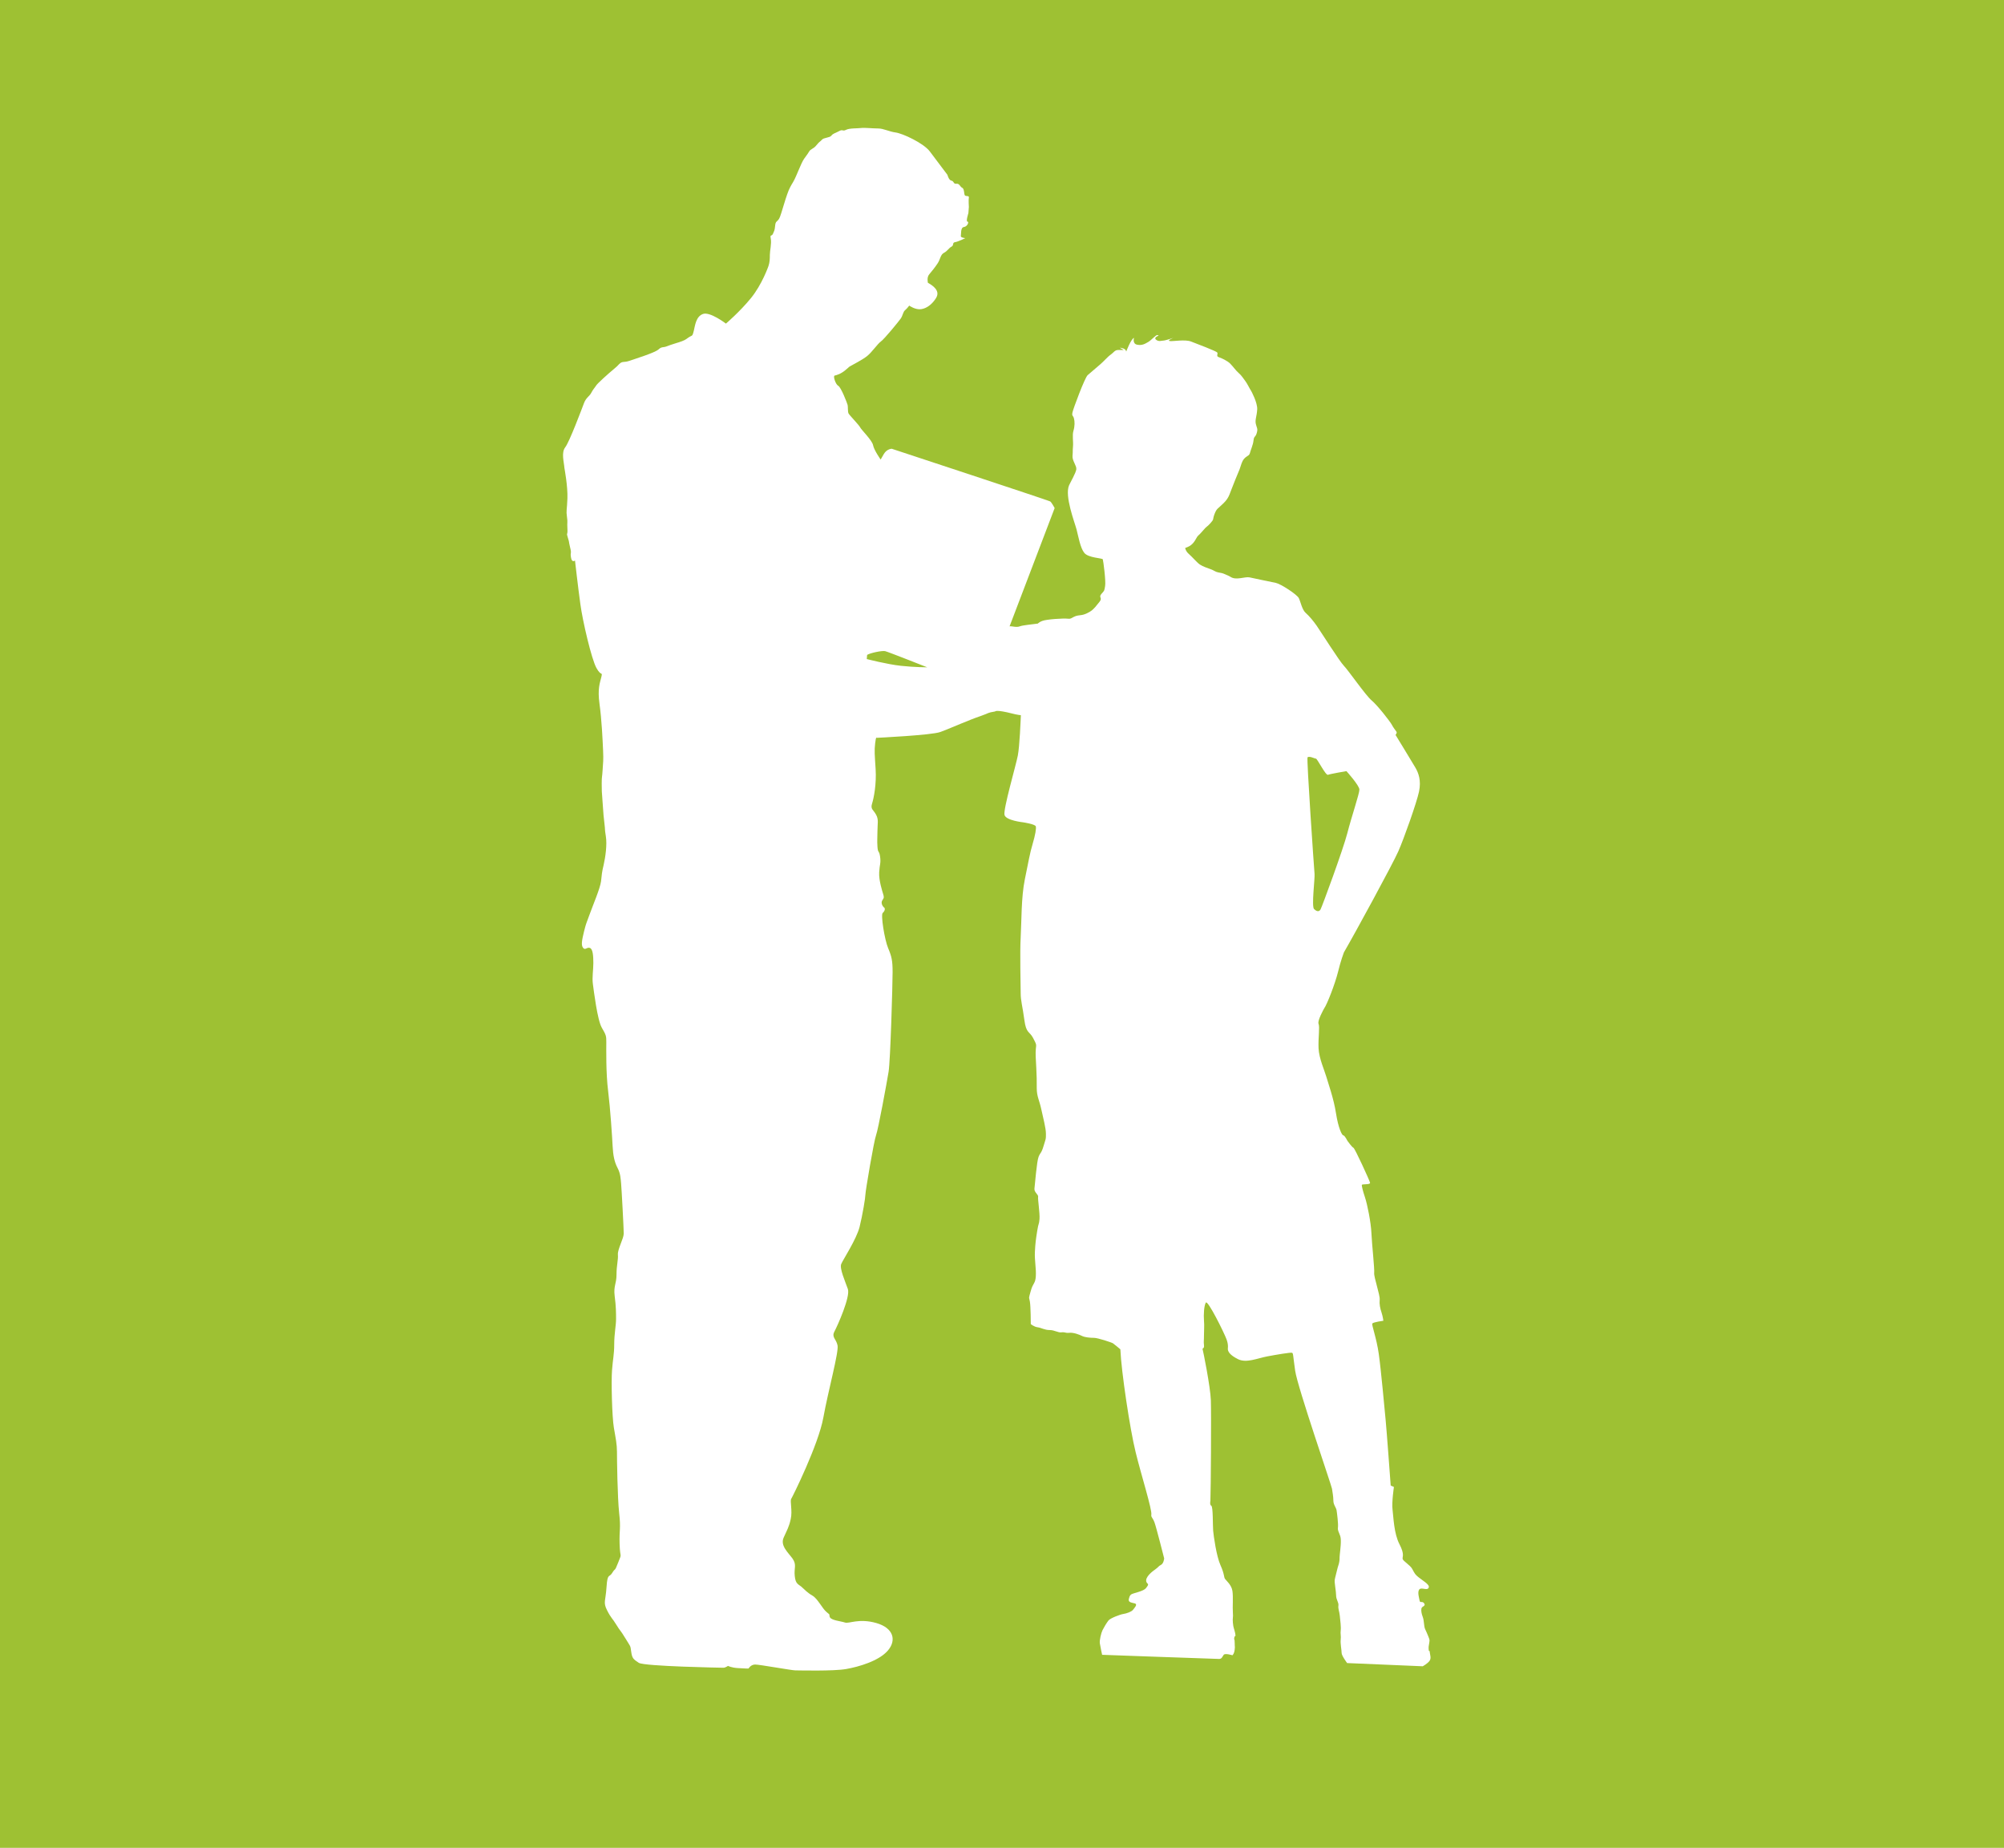
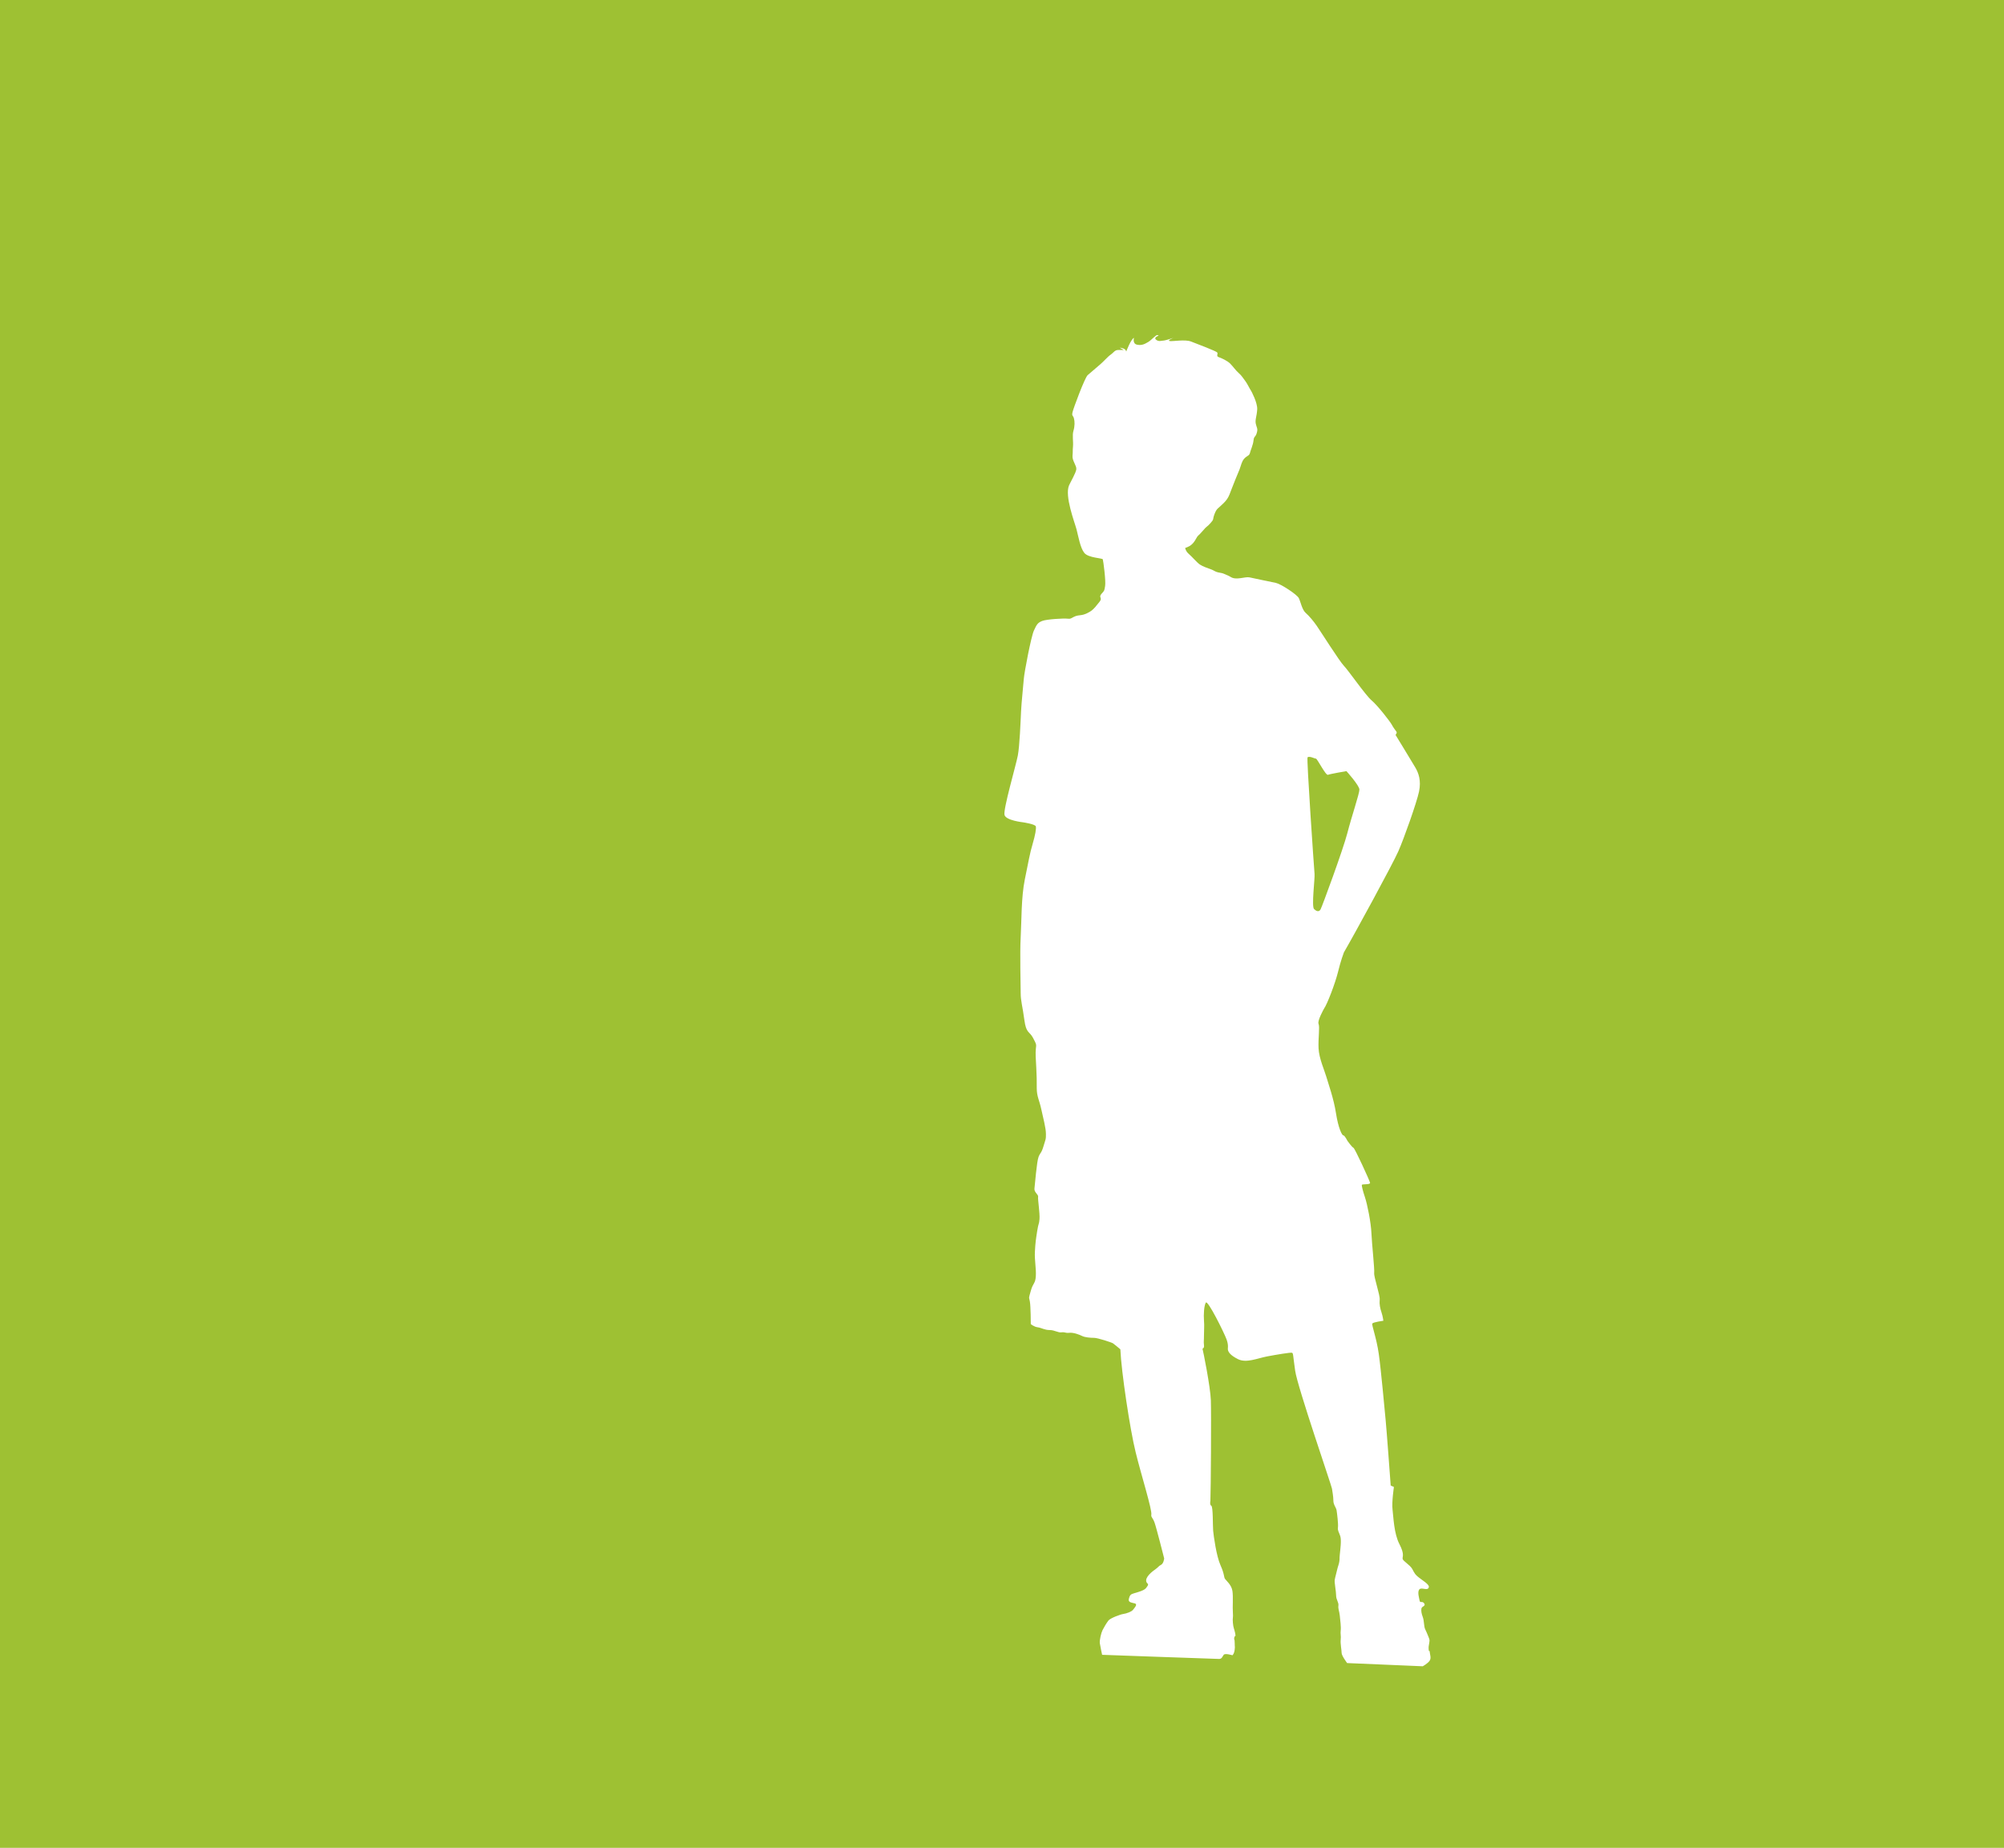
<svg xmlns="http://www.w3.org/2000/svg" id="Laag_1" data-name="Laag 1" viewBox="0 0 174.72 161.08">
  <defs>
    <style>
      .cls-1 {
        fill: #9ec133;
      }

      .cls-1, .cls-2 {
        stroke-width: 0px;
      }

      .cls-2 {
        fill: #fff;
      }
    </style>
  </defs>
  <rect class="cls-1" width="174.72" height="161.08" />
  <g>
    <g id="Person9">
-       <path class="cls-2" d="m93.23,59.08c.08-.19.39-1.13.12-1.4-.27-.27-.23-.78-.27-.97-.04-.19.08-.51-.16-.66-.23-.16-.19-.47-.23-.74-.04-.27.47-.58-.16-.82-.62-.23-1.6-.19-2.14-.12-.54.08-1.17.12-1.48.23-.31.12-.7-.04-.89,0l3.93-10.31s-.27-.51-.39-.58c-.12-.08-13.81-4.59-13.81-4.59,0,0-.43,0-.7.47l-.27.47s-.58-.82-.66-1.25-1.01-1.32-1.13-1.56c-.12-.23-.93-1.05-1.01-1.21-.08-.16-.04-.58-.08-.74-.04-.16-.58-1.56-.82-1.67-.23-.12-.47-.86-.31-.89.16-.04.51-.12.93-.47.43-.35.23-.23.43-.35.19-.12,1.05-.54,1.48-.89.43-.35.89-1.05,1.21-1.28.31-.23,1.52-1.71,1.71-1.98.19-.27.19-.58.39-.74.19-.16.35-.39.35-.39,0,0,.54.39,1.05.31.51-.08.89-.43,1.13-.74.23-.31.7-.86-.55-1.56,0,0-.12-.47.12-.74.23-.27.51-.62.74-.97.23-.35.23-.74.54-.9.31-.16.43-.43.66-.54.23-.12.04-.35.31-.39.27-.04.89-.35.89-.35,0,0-.43-.04-.39-.19.04-.16-.04-.74.27-.78.31-.04.47-.47.31-.47s.08-.74.08-.74l.04-.54s-.04-.62,0-.82c.04-.19-.27-.08-.35-.19-.08-.12-.04-.58-.23-.66-.19-.08-.23-.39-.51-.35-.27.04-.19-.23-.43-.27-.23-.04-.35-.51-.35-.51,0,0-.97-1.28-1.52-2.02-.54-.74-2.41-1.6-3-1.67-.58-.08-1.05-.35-1.52-.35s-1.21-.08-1.48-.04c-.27.04-1.01,0-1.32.16-.31.16-.27-.08-.62.12-.35.19-.51.19-.66.39-.16.19-.66.16-.82.35-.16.19-.19.12-.47.47-.27.35-.51.31-.66.58-.16.27-.16.23-.43.62-.27.39-.66,1.52-.93,1.98-.27.47.08-.16-.27.47-.35.62-.78,2.45-.97,2.76-.19.31-.31.19-.35.62-.04.43-.08.43-.19.7-.12.27-.27,0-.19.43.08.43-.08,1.05-.08,1.4s-.01.65-.12.98c0,0-.55,1.6-1.53,2.8-.98,1.2-2.18,2.22-2.18,2.22,0,0-1.38-1.06-2-.84-.62.22-.69,1.02-.8,1.46-.11.44-.11.4-.33.51-.22.11-.29.25-.69.4-.4.15-.95.29-1.31.44-.36.15-.44,0-.76.29-.33.29-2,.8-2.51.98-.51.18-.62,0-.91.29-.29.29-.04.07-.47.44-.44.36-1.42,1.24-1.53,1.42-.11.18-.29.36-.44.66-.15.29-.44.4-.62.87-.18.47-1.27,3.39-1.64,3.86-.36.47-.11,1.27-.07,1.82,0,0,.3,1.59.26,2.64-.04,1.05-.12,1.05-.04,1.6.08.54,0,.43.04,1.05.04.62-.12.27.04.78.16.51.04.19.19.82.16.62,0,.39.08.89.08.51.35.27.35.27,0,0,.27,2.37.47,3.81.19,1.44.97,4.79,1.4,5.56.43.78.54.27.43.78-.12.51-.35,1.01-.16,2.37.19,1.36.27,3.15.31,4.05.04.89,0,.97-.04,1.67-.04.7-.08.54-.08,1.21s0,.58.08,1.67c.08,1.09.08,1.21.16,1.83s0,.35.12,1.09c.12.74-.04,1.83-.19,2.49-.16.66-.16.82-.23,1.44-.08.62-.7,2.06-1.01,2.92-.31.86-.27.66-.47,1.44-.19.78-.27,1.21-.08,1.44.19.23.31-.08.58,0,.27.08.31.7.31,1.32s-.12,1.24-.04,1.83c.08.58.39,3.15.78,3.81.39.66.39.74.39,1.28s-.04,2.68.16,4.24c.19,1.56.35,3.97.39,4.79.04.82.16,1.4.43,1.91.27.51.27.97.31,1.36.04.39.23,3.93.23,4.36s-.54,1.36-.51,1.83c.04.47-.12.93-.12,1.75s-.27.97-.16,1.87c.12.9.12,1.48.12,2.02s-.16,1.28-.16,2.18-.12,1.28-.19,2.26c-.08.97,0,4.09.16,5.02.16.93.27,1.44.27,2.1s.04,3.93.19,5.33c.16,1.4,0,1.4.04,2.72.04,1.32.23.7-.12,1.59-.35.89-.23.43-.51.89-.27.47-.43,0-.51,1.25-.08,1.24-.31,1.32.04,2.02.35.7.47.7.82,1.28.35.58.31.39.78,1.17.47.78.43.58.51,1.17.08.58.19.66.66.97.47.31,7.24.43,7.39.43s.39-.16.39-.16c0,0,.31.16.86.19.54.04.93.04.93.04,0,0,.19-.35.58-.35s3.19.51,3.5.51,3.35.08,4.44-.12c1.09-.19,2.84-.7,3.62-1.6.78-.9.51-1.98-1.01-2.41-1.52-.43-2.37.08-2.72-.04-.35-.12-1.21-.19-1.32-.47-.12-.27.12-.12-.27-.43-.39-.31-.78-1.17-1.24-1.44-.47-.27-.7-.54-.97-.78-.27-.23-.51-.23-.58-.93-.08-.7.19-.97-.19-1.52-.39-.54-1.09-1.13-.78-1.83.31-.7.47-.93.62-1.63.16-.7-.08-1.56.04-1.75.12-.19,2.37-4.71,2.8-7.08.43-2.37,1.36-5.72,1.24-6.3-.12-.58-.54-.7-.27-1.21.27-.51,1.4-3.03,1.17-3.7-.23-.66-.74-1.79-.58-2.18.16-.39,1.32-2.14,1.6-3.23.27-1.09.51-2.57.51-2.84s.74-4.67.93-5.17c.19-.51.93-4.55,1.09-5.52.16-.97.35-7.66.35-8.68s-.08-1.36-.39-2.1c-.31-.74-.66-2.92-.47-3.07.19-.16.23-.39.12-.47-.12-.08-.31-.39-.16-.62.16-.23.16-.27.08-.54-.08-.27-.39-1.21-.35-1.91.04-.7.16-.78.08-1.36-.08-.58-.19-.27-.23-.86-.04-.58,0-.78,0-1.4s.12-.97-.12-1.4c-.23-.43-.51-.47-.35-.97.16-.51.39-1.71.31-3-.08-1.28-.12-1.6-.04-2.26.08-.66.12-.47.12-.47,0,0,4.82-.23,5.56-.51.74-.27,1.05-.43,1.83-.74.78-.31.93-.39,1.71-.66.78-.27.51-.27,1.24-.39,0,0,.04-.19,1.52.19,1.48.39,2.53,0,2.84-.08.31-.08,1.21.12,1.52-.35.31-.47.93-1.48.78-1.75-.16-.27-.23-.78-.16-.97Zm-14.68-1.04c-1.21-.13-2.98-.59-2.98-.59l.03-.36c.23-.16,1.28-.39,1.57-.33.29.07,3.67,1.41,3.67,1.41,0,0-1.08,0-2.29-.13Z" />
-     </g>
+       </g>
    <g id="Person8">
      <path class="cls-2" d="m124.57,143.89c-.04-.36,0-.4.04-.68.04-.28.04-.24-.08-.56-.12-.32-.16-.36-.28-.64-.12-.28-.08-.72-.2-1.04-.12-.32-.16-.56-.12-.76.04-.2.4-.2.24-.44-.16-.24-.36,0-.4-.24-.04-.24-.2-.72-.04-.96.16-.24.64.08.8-.12.16-.2-.08-.4-.64-.8-.56-.4-.56-.52-.76-.88-.2-.36-.8-.68-.84-.88-.04-.2.2-.36-.28-1.29-.48-.92-.52-2.37-.6-3.01-.08-.64.12-1.97.12-1.97l-.28-.12c-.04-.56-.36-4.9-.44-5.7-.08-.8-.4-4.38-.6-5.78-.2-1.41-.64-2.53-.56-2.65.08-.12.96-.24.96-.24,0,0-.04-.36-.16-.72-.12-.36-.2-.72-.16-1.12.04-.4-.52-1.97-.48-2.33.04-.36-.2-2.49-.24-3.45-.04-.96-.36-2.53-.56-3.13-.2-.6-.28-.96-.28-1.08s.76,0,.72-.2c-.04-.2-1.33-3.01-1.45-3.05-.12-.04-.52-.6-.52-.6,0,0-.24-.48-.36-.48s-.44-.64-.64-1.93c-.2-1.29-.68-2.61-.84-3.17-.16-.56-.64-1.61-.68-2.49-.04-.88.12-1.85,0-2.13-.12-.28.48-1.33.48-1.33.28-.4.96-2.17,1.21-3.17.24-1,.52-1.73.52-1.73.96-1.65,4.26-7.71,4.74-8.8.48-1.08,1.61-4.26,1.81-5.22.2-.96-.04-1.61-.32-2.09-.28-.48-1.73-2.85-1.73-2.85,0,0,.16-.16.08-.28-.08-.12-.28-.36-.4-.6-.12-.24-1.24-1.69-1.77-2.13-.52-.44-2.05-2.65-2.41-3.01-.36-.36-2.09-3.09-2.37-3.49-.28-.4-.64-.84-.96-1.12-.32-.28-.44-.96-.6-1.29-.16-.32-1.57-1.24-2.01-1.33-.44-.08-1.89-.4-2.29-.48-.4-.08-1.16.28-1.65-.04-.18-.12-.44-.2-.6-.28-.16-.08-.44-.08-.64-.16-.2-.08-.28-.16-.52-.24-.24-.08-.68-.24-.92-.4-.24-.16-.68-.68-.96-.92-.28-.24-.32-.52-.32-.52l.2-.08c.2-.08.48-.24.72-.68.24-.44.16-.2.6-.72.44-.52.32-.28.68-.68.36-.4.16-.28.36-.8.2-.52.28-.44.8-.96.52-.52.48-.76,1-2.01.52-1.24.32-.76.56-1.45.24-.68.64-.56.72-.88.08-.32.28-.72.32-1.12.04-.4.16-.24.28-.64.12-.4,0-.44-.08-.8-.08-.36.08-.64.12-1.25.04-.6-.52-1.61-.52-1.61-.16-.24-.36-.68-.52-.88-.16-.2-.32-.48-.56-.68-.24-.2-.52-.6-.76-.84-.24-.24-.76-.48-1-.56-.24-.08-.04-.28-.12-.4-.08-.12-1.77-.76-2.29-.96-.52-.2-1.57,0-1.85-.04-.28-.04.32-.28.32-.28,0,0-.72.24-.88.24s-.4.12-.64-.08c-.24-.2.24-.36.24-.36l-.12-.04c-.12-.04-.52.44-.8.6-.28.16-.52.32-.96.24-.44-.08-.28-.6-.28-.6-.28.12-.68,1.2-.68,1.2-.04-.32-.56-.34-.56-.34l.35.2h-.51c-.28,0-.4.25-.64.41-.24.16-.64.62-.88.82-.24.2-.88.76-1.12.96-.24.2-1.24,2.87-1.32,3.23-.08.36.04.25.12.53.08.28.08.69-.04,1.09s0,.93-.04,1.37c-.04.44,0,.37-.04.81-.04.44.37.86.33,1.18-.04.32-.51,1.12-.63,1.39-.41.93.49,3.24.65,3.85.16.6.32,1.61.68,2.05.36.44,1.57.44,1.61.56.04.12.28,1.89.2,2.33-.08.44-.04.36-.32.68-.28.32.12.32-.16.68-.28.36-.48.6-.68.76-.2.16-.6.36-.88.4-.28.04-.44.04-.68.16-.24.12-.28.2-.56.16-.28-.04-1.81.04-2.21.2-.4.16-.48.32-.72.84-.24.52-.84,3.65-.88,4.22-.04.56-.2,2.01-.24,2.85-.04.84-.12,2.97-.28,3.82-.16.84-1.29,4.7-1.16,5.18.12.48,1.61.64,1.61.64,0,0,1.08.16,1.12.36.04.2-.04.72-.28,1.53-.24.8-.36,1.53-.68,3.09-.32,1.57-.28,3.61-.36,5.02-.08,1.41,0,4.22,0,4.9s.16,1.12.32,2.33c.16,1.2.44.96.76,1.57.32.6.28.56.24.96-.04.4,0,.88.04,1.65.04.76.04,1.04.04,1.77s.24,1.08.4,1.85c.16.76.4,1.61.4,2.13s0,.36-.2,1.04c-.2.68-.28.56-.44.96-.16.4-.32,2.45-.36,2.77-.04.32.36.52.32.72s.16,1.41.12,1.93c-.04.52-.08.28-.2,1.04-.12.76-.16,1.04-.2,1.81-.04.76.12,1.45.08,2.13-.04.68-.24.56-.44,1.29-.2.72-.16.48-.08.92.08.44.08,1.97.08,1.97,0,0,.28.24.6.28.32.04.6.24,1.04.24s.72.24,1.04.2c.32-.04.32.08.68.04.36-.04.88.16,1.12.28.24.12.72.16,1.04.16s1.53.4,1.65.48c.12.08.64.52.64.52.08,1.93.84,6.99,1.33,8.96.48,1.97,1.45,5.02,1.37,5.46-.04.21.12.24.28.68.16.44.84,3.13.84,3.13,0,0-.04.44-.28.56-.24.12-.16.16-.56.44-.4.28-1,.84-.6,1.2.09.08,0,.2-.16.4-.16.2-.76.36-1.04.44-.28.08-.36.16-.44.48-.08.32.24.32.52.4.28.08-.04.4-.16.56-.12.16-.56.32-.84.36-.28.04-1.12.36-1.29.56-.16.2-.4.6-.52.84-.12.24-.28.88-.24,1.16.04.28.2,1,.2,1,0,0,9.96.36,10.2.36s.28-.2.4-.36c.12-.16.76.04.76.04,0,0,.16-.12.2-.52.04-.4,0,0,0-.52s-.08-.2-.04-.48c.04-.28.16,0,.08-.4-.08-.4-.16-.44-.2-.92-.04-.48.04-.4,0-.88-.04-.48.04-1.37-.04-1.89-.08-.52-.52-.88-.64-1.04-.12-.16-.04-.4-.4-1.2-.36-.8-.6-2.57-.64-3.01-.04-.44,0-2.09-.16-2.17-.16-.08-.08-.44-.08-.44.04-.96.08-7.55.04-8.75-.04-1.2-.68-4.34-.72-4.46-.04-.12.16,0,.12-.36-.04-.36,0-.28,0-.88s.04-.72,0-1.25c-.04-.52,0-1.29.16-1.57.16-.28,1.61,2.65,1.81,3.21.2.56.08.76.12.92.04.16.16.44.88.8.72.36,1.69-.08,2.53-.24.84-.16,2.05-.36,2.17-.32.12.04.08.16.28,1.57.2,1.41,3.17,10,3.21,10.28.04.28.12.68.12,1.04s.24.6.28.84c.04.24.16,1.2.12,1.49-.04.28.08.4.2.76.12.36,0,1.2-.04,1.61-.04.4,0,.32-.04.6-.04.28-.12.4-.2.76-.08.36-.16.6-.2.84-.04.24.12,1,.12,1.37s.24.6.2.88c-.04.28.08.48.12.88.04.4.12,1,.08,1.29-.04.28.04.48,0,.8-.04.32.08.92.08,1.16s.48.88.48.88l6.59.28s.44-.24.6-.48c.16-.24.04-.48,0-.84Zm-10-64.64c-.24-.24.08-2.66.04-3.07-.04-.4-.71-10.11-.61-10.17.2-.12.61.12.73.12s.85,1.49,1.05,1.41c.2-.08,1.61-.32,1.61-.32,0,0,1.13,1.25,1.13,1.61s-.69,2.38-1.05,3.79c-.36,1.41-2.22,6.46-2.34,6.66-.12.2-.32.2-.56-.04Z" />
    </g>
  </g>
</svg>